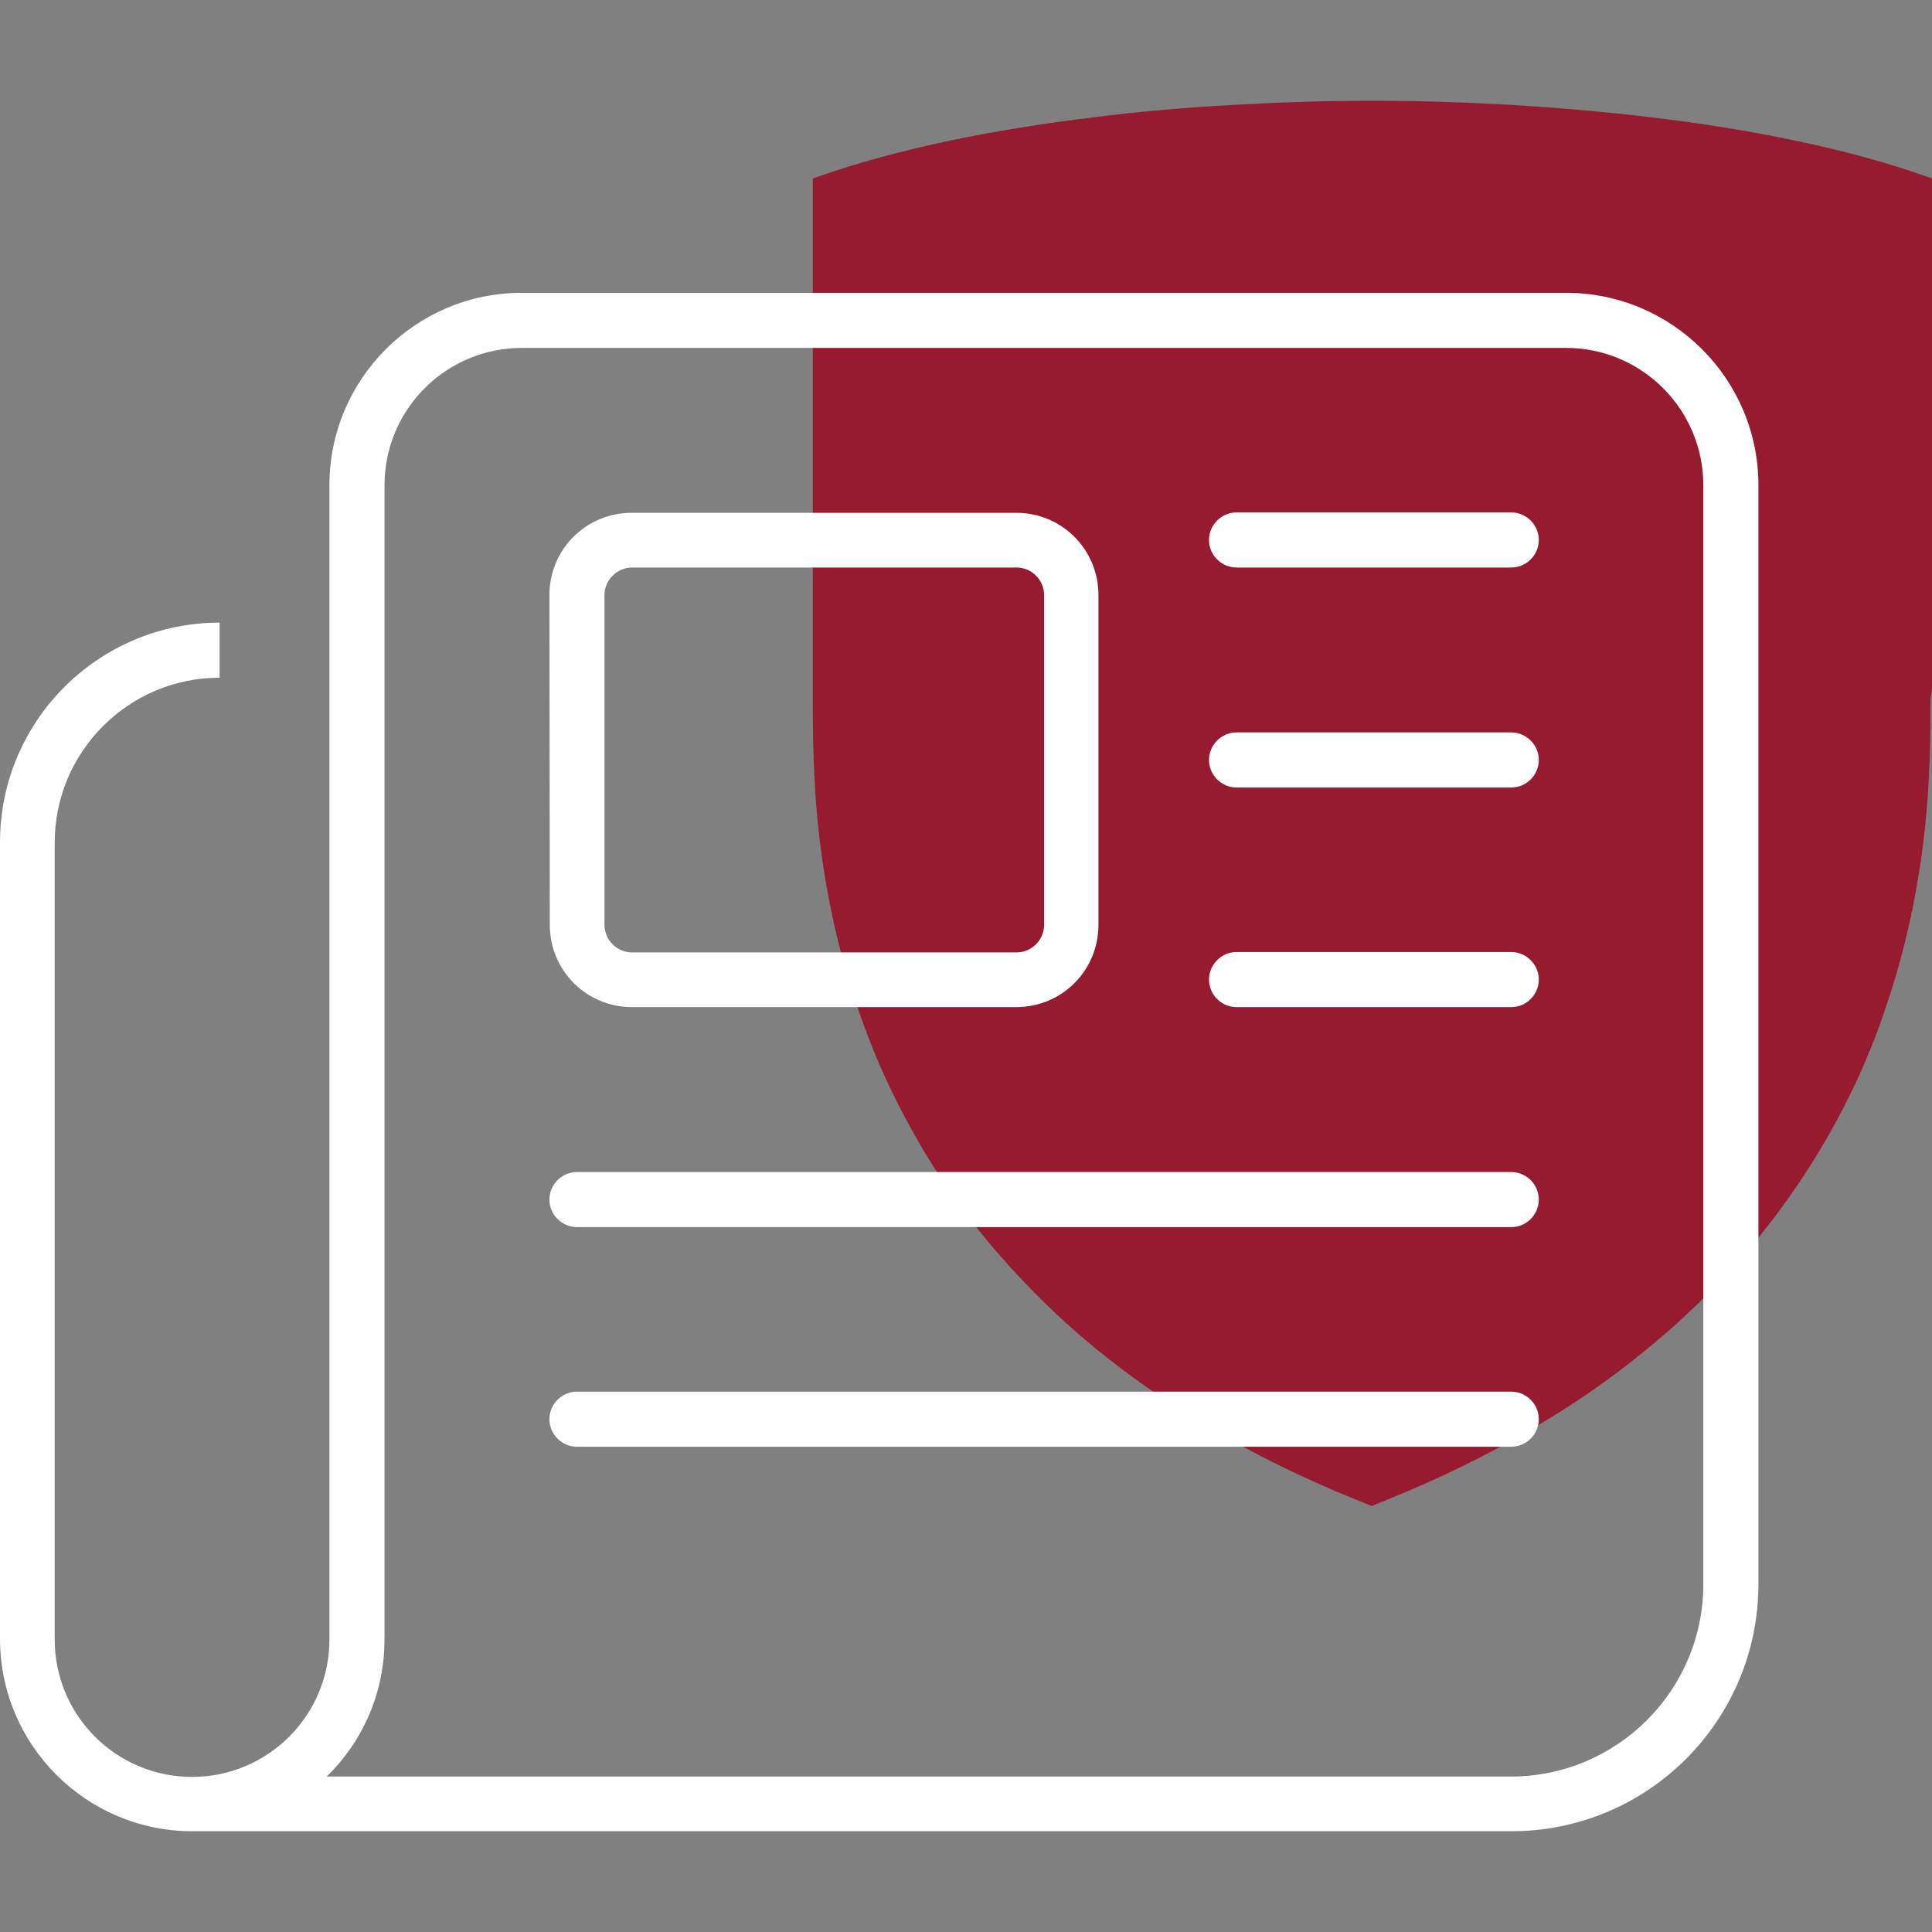
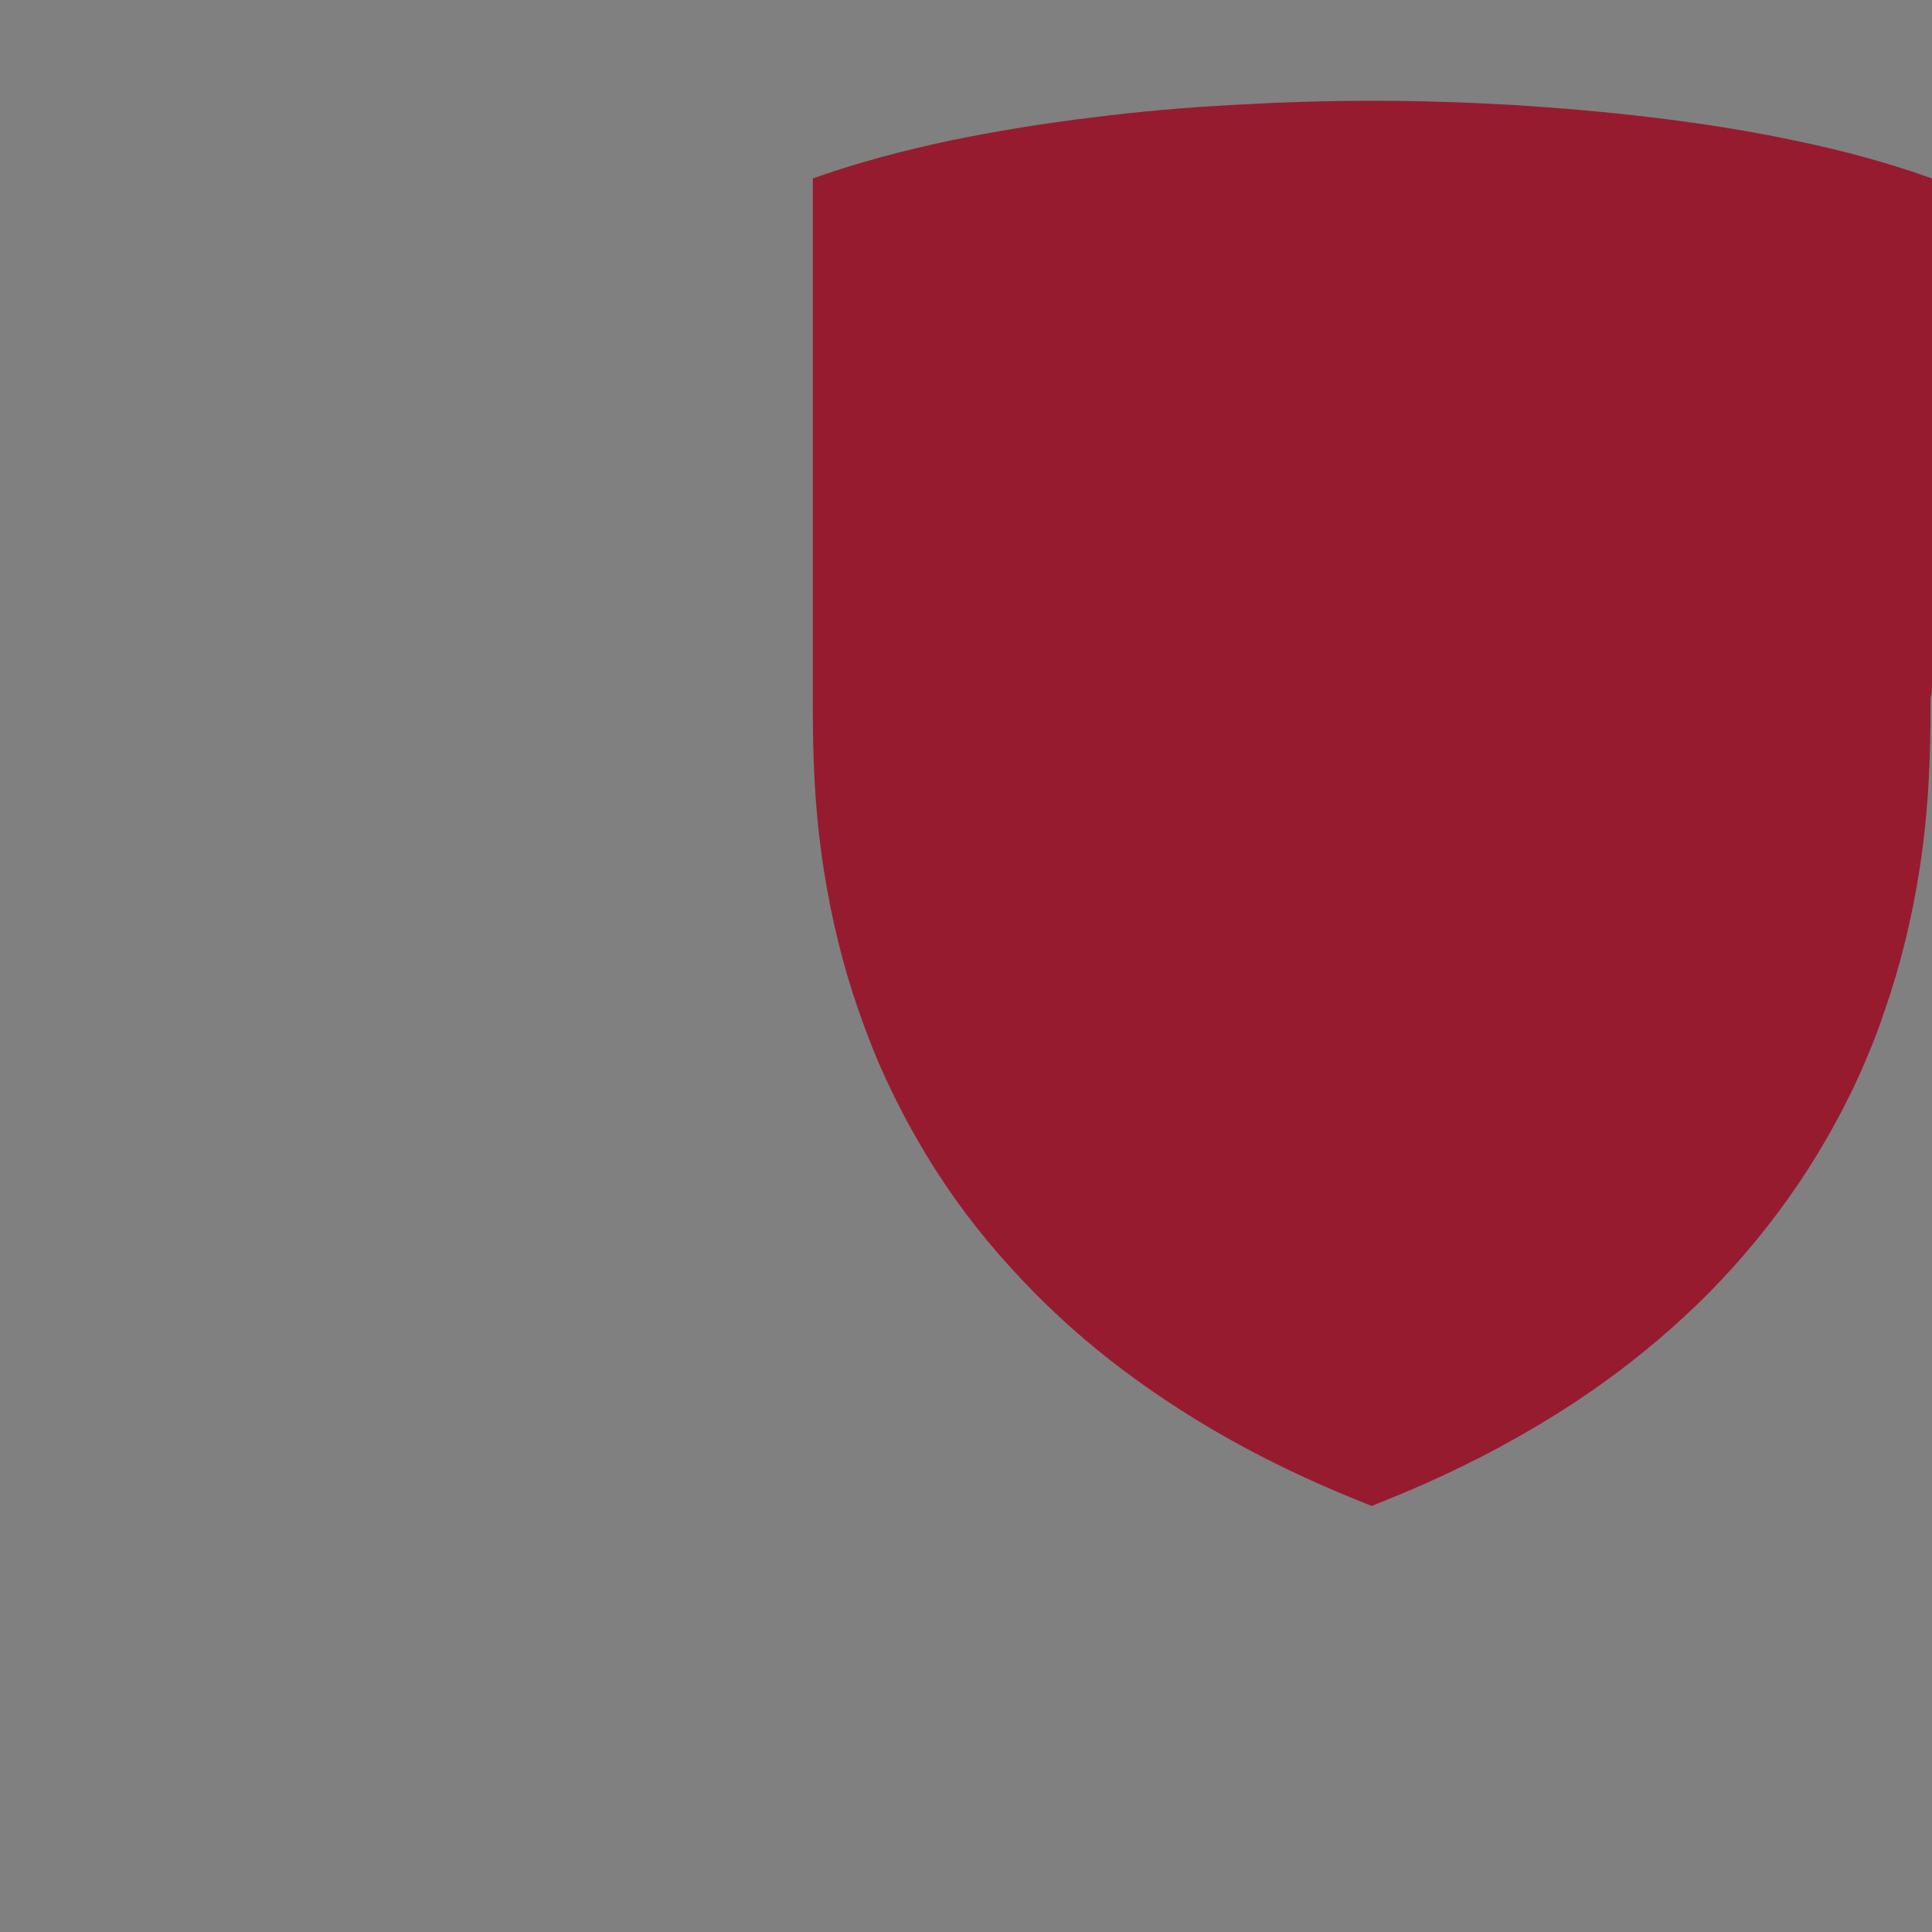
<svg xmlns="http://www.w3.org/2000/svg" version="1.1" id="Layer_1" x="0px" y="0px" viewBox="0 0 512 512" style="enable-background:new 0 0 512 512;" xml:space="preserve">
  <rect x="0" y="0" width="512" height="512" fill="#808080" stroke="none" />
  <style type="text/css">
	.st0{fill:#971B2F;}
	.st1{fill:#FFFFFF;}
</style>
  <path class="st0" d="M512,181.1V47.3l-1.7-0.6c-9.9-3.5-21.7-6.8-34.9-9.5c-11.7-2.5-24.4-4.5-37.7-6.1c-11.7-1.4-24.1-2.5-37.1-3.3  c-12.3-0.7-24.7-1.1-36.8-1.1h-0.2c-12.1,0-24.5,0.4-36.8,1.1c-12.9,0.7-25.4,1.8-37.1,3.3c-13.3,1.6-26,3.7-37.7,6.1  c-13.2,2.8-24.9,6-34.9,9.5l-1.7,0.6v133.8c0,1.2,0,2.4,0,3.8v1.4c0,13,0.3,27.3,2.9,44.1c2,12.9,5.1,25.6,9.3,37.6  c1.6,4.6,3.2,8.7,4.8,12.6c3,7,6.5,14.1,10.5,21.1c6.2,10.9,13.5,21.2,21.8,30.7c7.9,9.1,16.7,17.7,26.3,25.5  c9.1,7.4,19.1,14.3,29.9,20.7c12.1,7.1,25,13.4,38.4,18.8l4.2,1.7l4.2-1.7c13.4-5.4,26.4-11.7,38.4-18.8  c10.8-6.3,20.9-13.3,29.9-20.7c9.6-7.8,18.5-16.4,26.3-25.5c8.2-9.5,15.6-19.9,21.8-30.7c4-7,7.6-14.1,10.5-21.1  c1.7-3.9,3.3-8.1,4.8-12.6c4.2-12,7.3-24.7,9.3-37.6c2.6-16.8,2.9-31.1,2.9-44.1v-1.4C512,183.6,512,182.3,512,181.1" />
-   <path class="st1" d="M138.3,92.2c-20.1,0-36.4,16.3-36.4,36.4v305.8c0,14.3-5.8,27.1-15.3,36.4h313.8c28.1,0,51-22.8,51-51V128.6  c0-20.1-16.3-36.4-36.4-36.4C415,92.2,138.3,92.2,138.3,92.2z M51,485.3c-28.1,0-51-22.8-51-51V223.2C0,191.1,26.1,165,58.2,165  v14.6c-24.1,0-43.7,19.6-43.7,43.7v211.2c0,20.1,16.3,36.4,36.4,36.4s36.4-16.3,36.4-36.4V128.6c0-28.1,22.8-51,51-51H415  c28.1,0,51,22.8,51,51v291.2c0,36.2-29.3,65.5-65.5,65.5L51,485.3L51,485.3z M320.4,143.1c0-4,3.3-7.3,7.3-7.3h72.8  c4,0,7.3,3.3,7.3,7.3s-3.3,7.3-7.3,7.3h-72.8C323.7,150.4,320.4,147.1,320.4,143.1z M320.4,201.4c0-4,3.3-7.3,7.3-7.3h72.8  c4,0,7.3,3.3,7.3,7.3s-3.3,7.3-7.3,7.3h-72.8C323.7,208.7,320.4,205.4,320.4,201.4z M320.4,259.6c0-4,3.3-7.3,7.3-7.3h72.8  c4,0,7.3,3.3,7.3,7.3s-3.3,7.3-7.3,7.3h-72.8C323.7,266.9,320.4,263.6,320.4,259.6z M145.6,317.9c0-4,3.3-7.3,7.3-7.3h247.6  c4,0,7.3,3.3,7.3,7.3s-3.3,7.3-7.3,7.3H152.9C148.9,325.2,145.6,321.9,145.6,317.9z M145.6,376.1c0-4,3.3-7.3,7.3-7.3h247.6  c4,0,7.3,3.3,7.3,7.3s-3.3,7.3-7.3,7.3H152.9C148.9,383.4,145.6,380.1,145.6,376.1z M167.5,150.4c-4,0-7.3,3.3-7.3,7.3v87.4  c0,4,3.3,7.3,7.3,7.3h101.9c4,0,7.3-3.3,7.3-7.3v-87.4c0-4-3.3-7.3-7.3-7.3L167.5,150.4L167.5,150.4z M145.6,157.7  c0-12.1,9.7-21.8,21.8-21.8h101.9c12.1,0,21.8,9.7,21.8,21.8v87.4c0,12.1-9.7,21.8-21.8,21.8H167.5c-12.1,0-21.8-9.7-21.8-21.8  L145.6,157.7L145.6,157.7z" />
</svg>